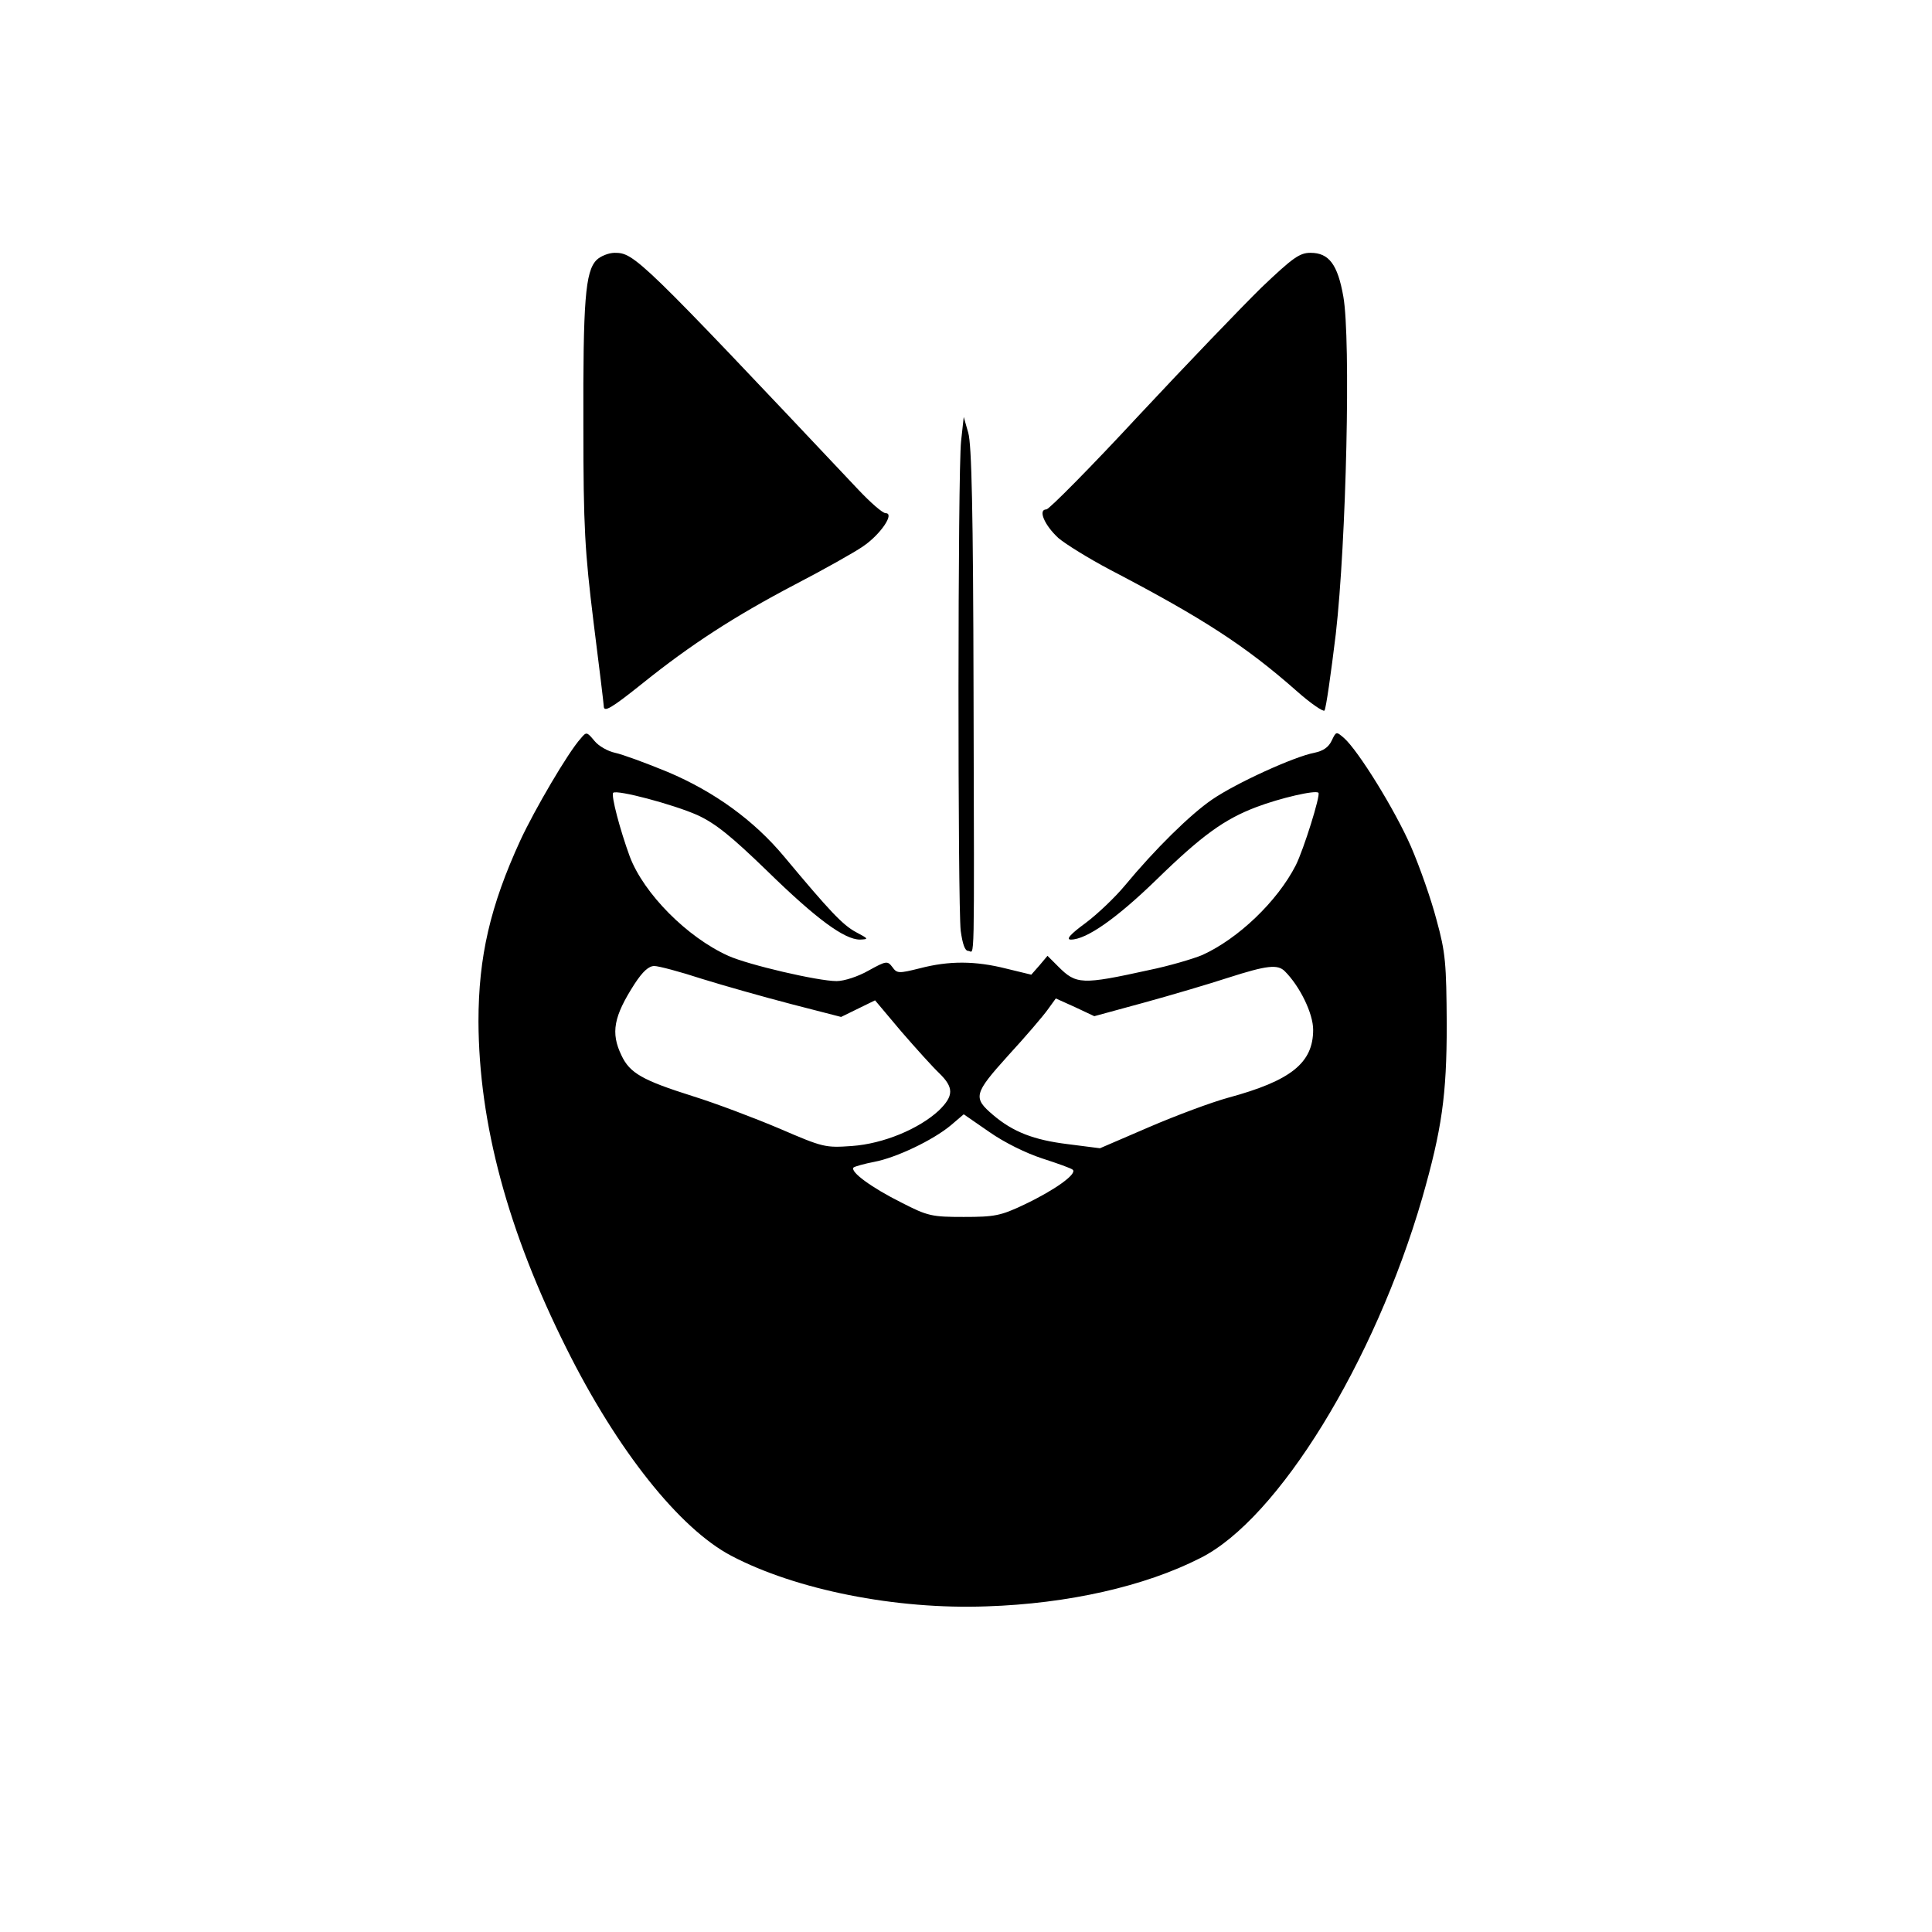
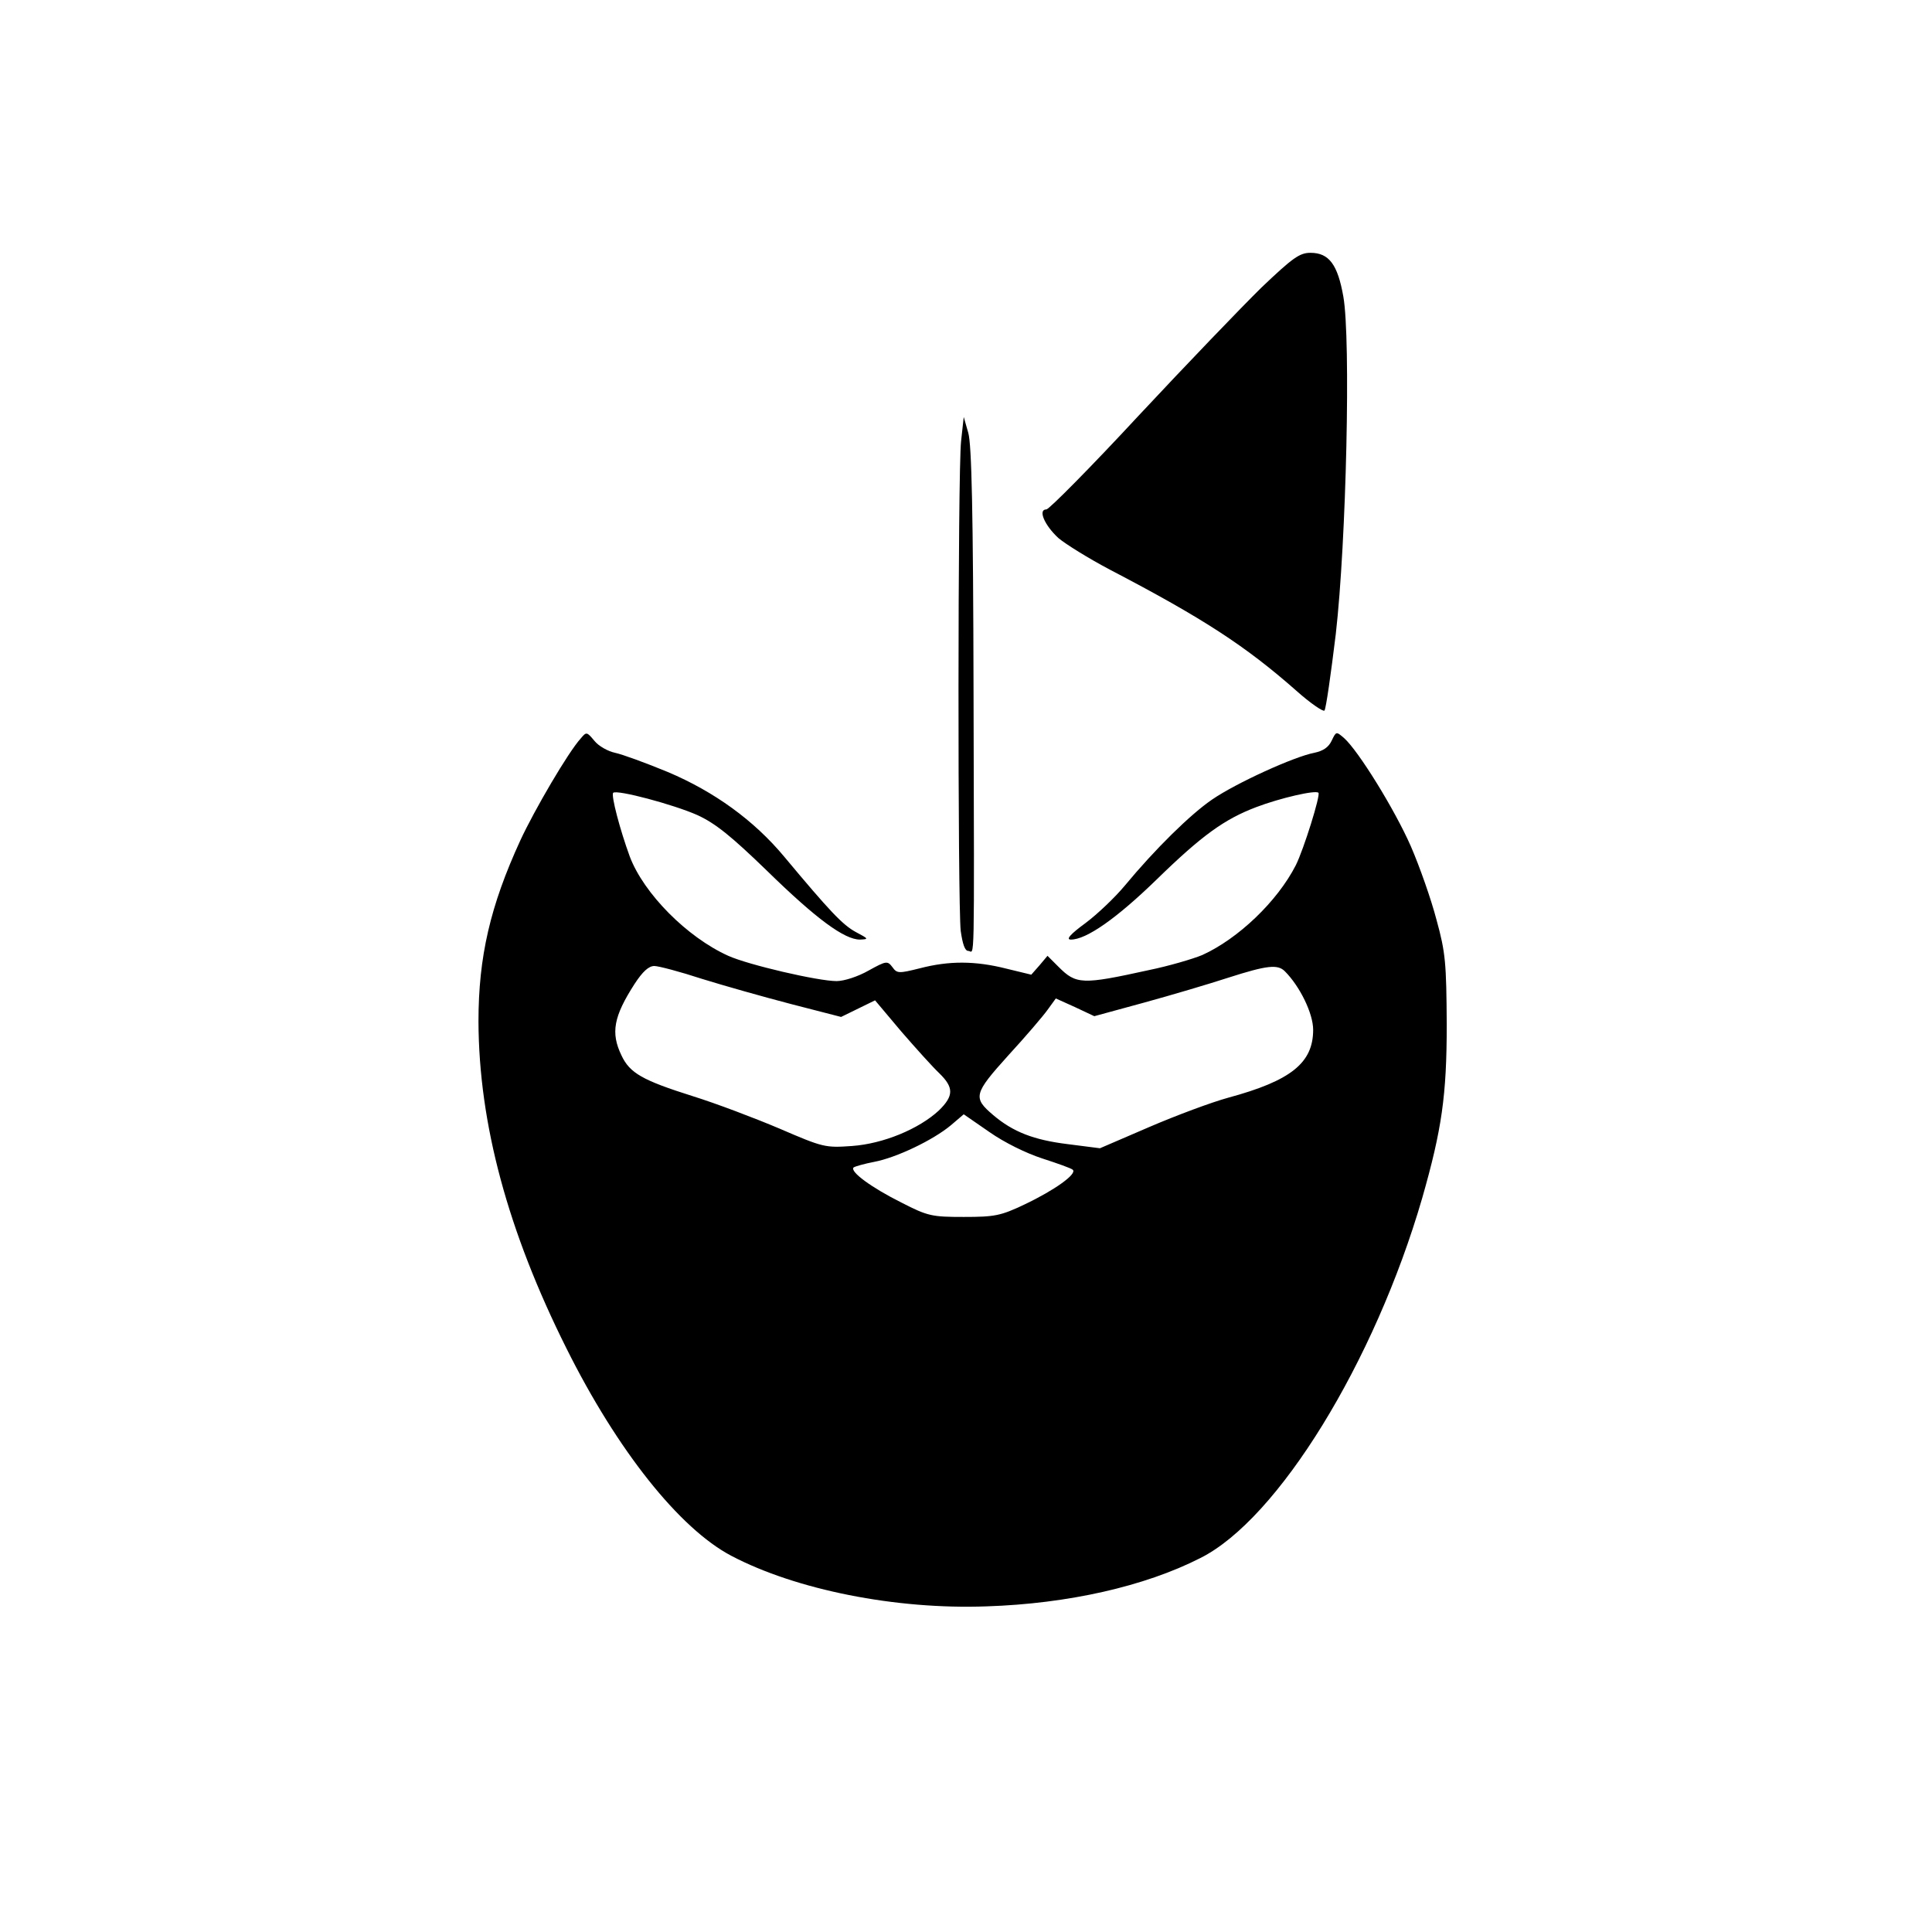
<svg xmlns="http://www.w3.org/2000/svg" xmlns:ns1="http://sodipodi.sourceforge.net/DTD/sodipodi-0.dtd" xmlns:ns2="http://www.inkscape.org/namespaces/inkscape" version="1.0" width="512pt" height="512pt" viewBox="0 0 512 512" preserveAspectRatio="xMidYMid meet" id="svg237" ns1:docname="000002-634064384-png-fa95913a-241c-4357-b6a2-2960319d14e4.svg" ns2:version="1.2.1 (9c6d41e, 2022-07-14)">
  <defs id="defs241" />
  <ns1:namedview id="namedview239" pagecolor="#ffffff" bordercolor="#000000" borderopacity="0.25" ns2:showpageshadow="2" ns2:pageopacity="0.0" ns2:pagecheckerboard="0" ns2:deskcolor="#d1d1d1" ns2:document-units="pt" showgrid="false" ns2:zoom="1.7167969" ns2:cx="341.62457" ns2:cy="341.33333" ns2:window-width="3440" ns2:window-height="1374" ns2:window-x="0" ns2:window-y="29" ns2:window-maximized="1" ns2:current-layer="svg237" />
-   <path d="m 158.1,68.9 c -3,3 -3.6,10.8 -3.5,44.1 0,26.9 0.4,33.1 2.7,51.9 1.5,11.8 2.7,21.8 2.7,22.2 0,1.8 1.9,0.7 10.4,-6.1 12.7,-10.2 24.3,-17.7 40.1,-26 7.7,-4 15.9,-8.6 18.2,-10.2 4.6,-3.1 8.5,-8.8 6,-8.8 -0.8,0 -4,-2.8 -7.3,-6.3 C 169.5,68.3 168.1,67 162.9,67 c -1.6,0 -3.8,0.9 -4.8,1.9 z" id="path227" style="fill:#000000;stroke:none;stroke-width:0.1" />
  <path d="m 334.3,76.2 c -5.2,5.1 -19.9,20.4 -32.6,34 C 289,123.9 278,135 277.3,135 c -2.3,0 -0.5,4.2 3.2,7.6 1.9,1.6 8,5.4 13.7,8.4 24.7,12.9 35.9,20.2 49.4,32.1 3.7,3.3 7.1,5.6 7.4,5.2 0.4,-0.5 1.7,-9.6 3,-20.3 2.8,-24.5 4,-78.1 2,-89.4 -1.5,-8.5 -3.8,-11.6 -8.7,-11.6 -2.9,0 -4.7,1.3 -13,9.2 z" id="path229" style="fill:#000000;stroke:none;stroke-width:0.1" />
  <path d="m 254.7,116.9 c -0.9,8 -0.9,122.7 -0.1,129.8 0.5,3.5 1.1,5.3 2,5.3 1.7,0 1.6,7.5 1.4,-68.3 -0.1,-48.2 -0.5,-65.9 -1.4,-69 l -1.2,-4.2 z" id="path231" style="fill:#000000;stroke:none;stroke-width:0.1" />
  <path d="m 153.9,195.7 c -3.3,3.6 -12.3,19 -16,27 -8,17.4 -11.1,30.9 -11.1,48 0.1,27.1 7.8,55.6 23.3,86.6 13.5,27.1 30,47.8 43.7,55 17.1,9 43.6,14.3 67.7,13.4 21.5,-0.7 41.9,-5.3 56.6,-12.8 20.6,-10.3 46.2,-52 58.8,-95.4 5.2,-18.2 6.5,-27.2 6.5,-46 -0.1,-16.2 -0.3,-19 -2.7,-27.7 -1.4,-5.4 -4.5,-14.2 -6.8,-19.5 -4.3,-9.8 -13.9,-25.3 -17.7,-28.7 -2.1,-1.8 -2.1,-1.8 -3.3,0.7 -0.8,1.7 -2.2,2.7 -4.6,3.2 -5.3,1 -20.7,8 -27.1,12.4 -5.7,3.9 -15,13 -23.2,22.9 -2.5,3 -7.1,7.4 -10.3,9.8 -4.1,3 -5.3,4.4 -3.9,4.4 4.1,0 12.1,-5.6 22.7,-15.9 12.1,-11.8 18,-16 26.4,-19.2 6.3,-2.4 15.8,-4.6 16.5,-3.8 0.6,0.6 -3.9,15 -6,19.2 -4.9,9.6 -15.3,19.5 -24.8,23.8 -2.4,1 -8.8,2.9 -14.2,4 -17.7,3.9 -19.2,3.8 -23.9,-0.9 l -2.9,-2.9 -2.1,2.5 -2.2,2.5 -6.6,-1.6 c -8.3,-2.1 -15.2,-2.1 -22.9,-0.1 -5.6,1.4 -6.1,1.4 -7.3,-0.3 -1.3,-1.7 -1.6,-1.7 -6.3,0.9 -2.8,1.6 -6.5,2.8 -8.5,2.8 -4.9,0 -23.4,-4.3 -28.7,-6.7 -10.9,-4.9 -22.4,-16.5 -26.1,-26.3 -2.6,-7.1 -5,-16.2 -4.4,-16.9 1,-0.9 16,3.1 22.3,5.9 4.8,2.2 9,5.6 18.5,14.8 13.1,12.8 20.5,18.2 24.6,18.2 2.4,-0.1 2.3,-0.2 -1.1,-2 -3.5,-1.9 -6.9,-5.5 -19,-20 -8,-9.6 -18.5,-17.2 -30.8,-22.4 -5.8,-2.4 -12.1,-4.7 -14,-5.1 -1.9,-0.4 -4.4,-1.8 -5.5,-3.2 -2,-2.4 -2.1,-2.4 -3.6,-0.6 z m 32.1,63.7 c 5.8,1.8 16.4,4.8 23.7,6.7 l 13.2,3.4 4.5,-2.2 4.5,-2.2 6.9,8.2 c 3.9,4.5 8.4,9.5 10.1,11.1 3.9,3.8 3.9,6 -0.1,9.9 -5.3,4.9 -14.7,8.8 -23,9.4 -7.1,0.5 -7.6,0.4 -19.2,-4.6 -6.6,-2.8 -16.9,-6.7 -23,-8.6 -13.3,-4.2 -16.7,-6.1 -18.9,-10.8 -2.9,-6 -2.1,-10.3 3.5,-19 2.1,-3.2 3.7,-4.7 5.2,-4.7 1.1,0 6.8,1.5 12.6,3.4 z m 154.5,-2 c 4,4 7.5,11.2 7.5,15.5 0,8.8 -5.9,13.5 -22.5,18 -4.4,1.2 -13.8,4.7 -21,7.8 l -13,5.6 -8.6,-1.1 c -8.9,-1.1 -14.4,-3.2 -19.7,-7.7 -5.4,-4.6 -5.2,-5.6 4,-15.8 4.6,-5 9.3,-10.5 10.5,-12.2 l 2.1,-2.9 5.1,2.3 5.1,2.4 13.2,-3.6 c 7.3,-2 17.4,-5 22.3,-6.6 10.3,-3.3 13.1,-3.6 15,-1.7 z M 276.2,307 c 4,1.3 7.7,2.6 8.1,3 1.2,1.1 -4.8,5.4 -12.8,9.2 -6.3,3 -7.9,3.3 -16.1,3.3 -8.4,0 -9.5,-0.2 -16.5,-3.8 -8,-4 -13.7,-8.2 -12.7,-9.3 0.4,-0.3 2.9,-1 5.5,-1.5 5.8,-1.1 15.5,-5.7 20.3,-9.7 l 3.4,-2.9 6.8,4.7 c 4,2.8 9.7,5.6 14,7 z" id="path233" style="fill:#000000;stroke:none;stroke-width:0.1" />
</svg>